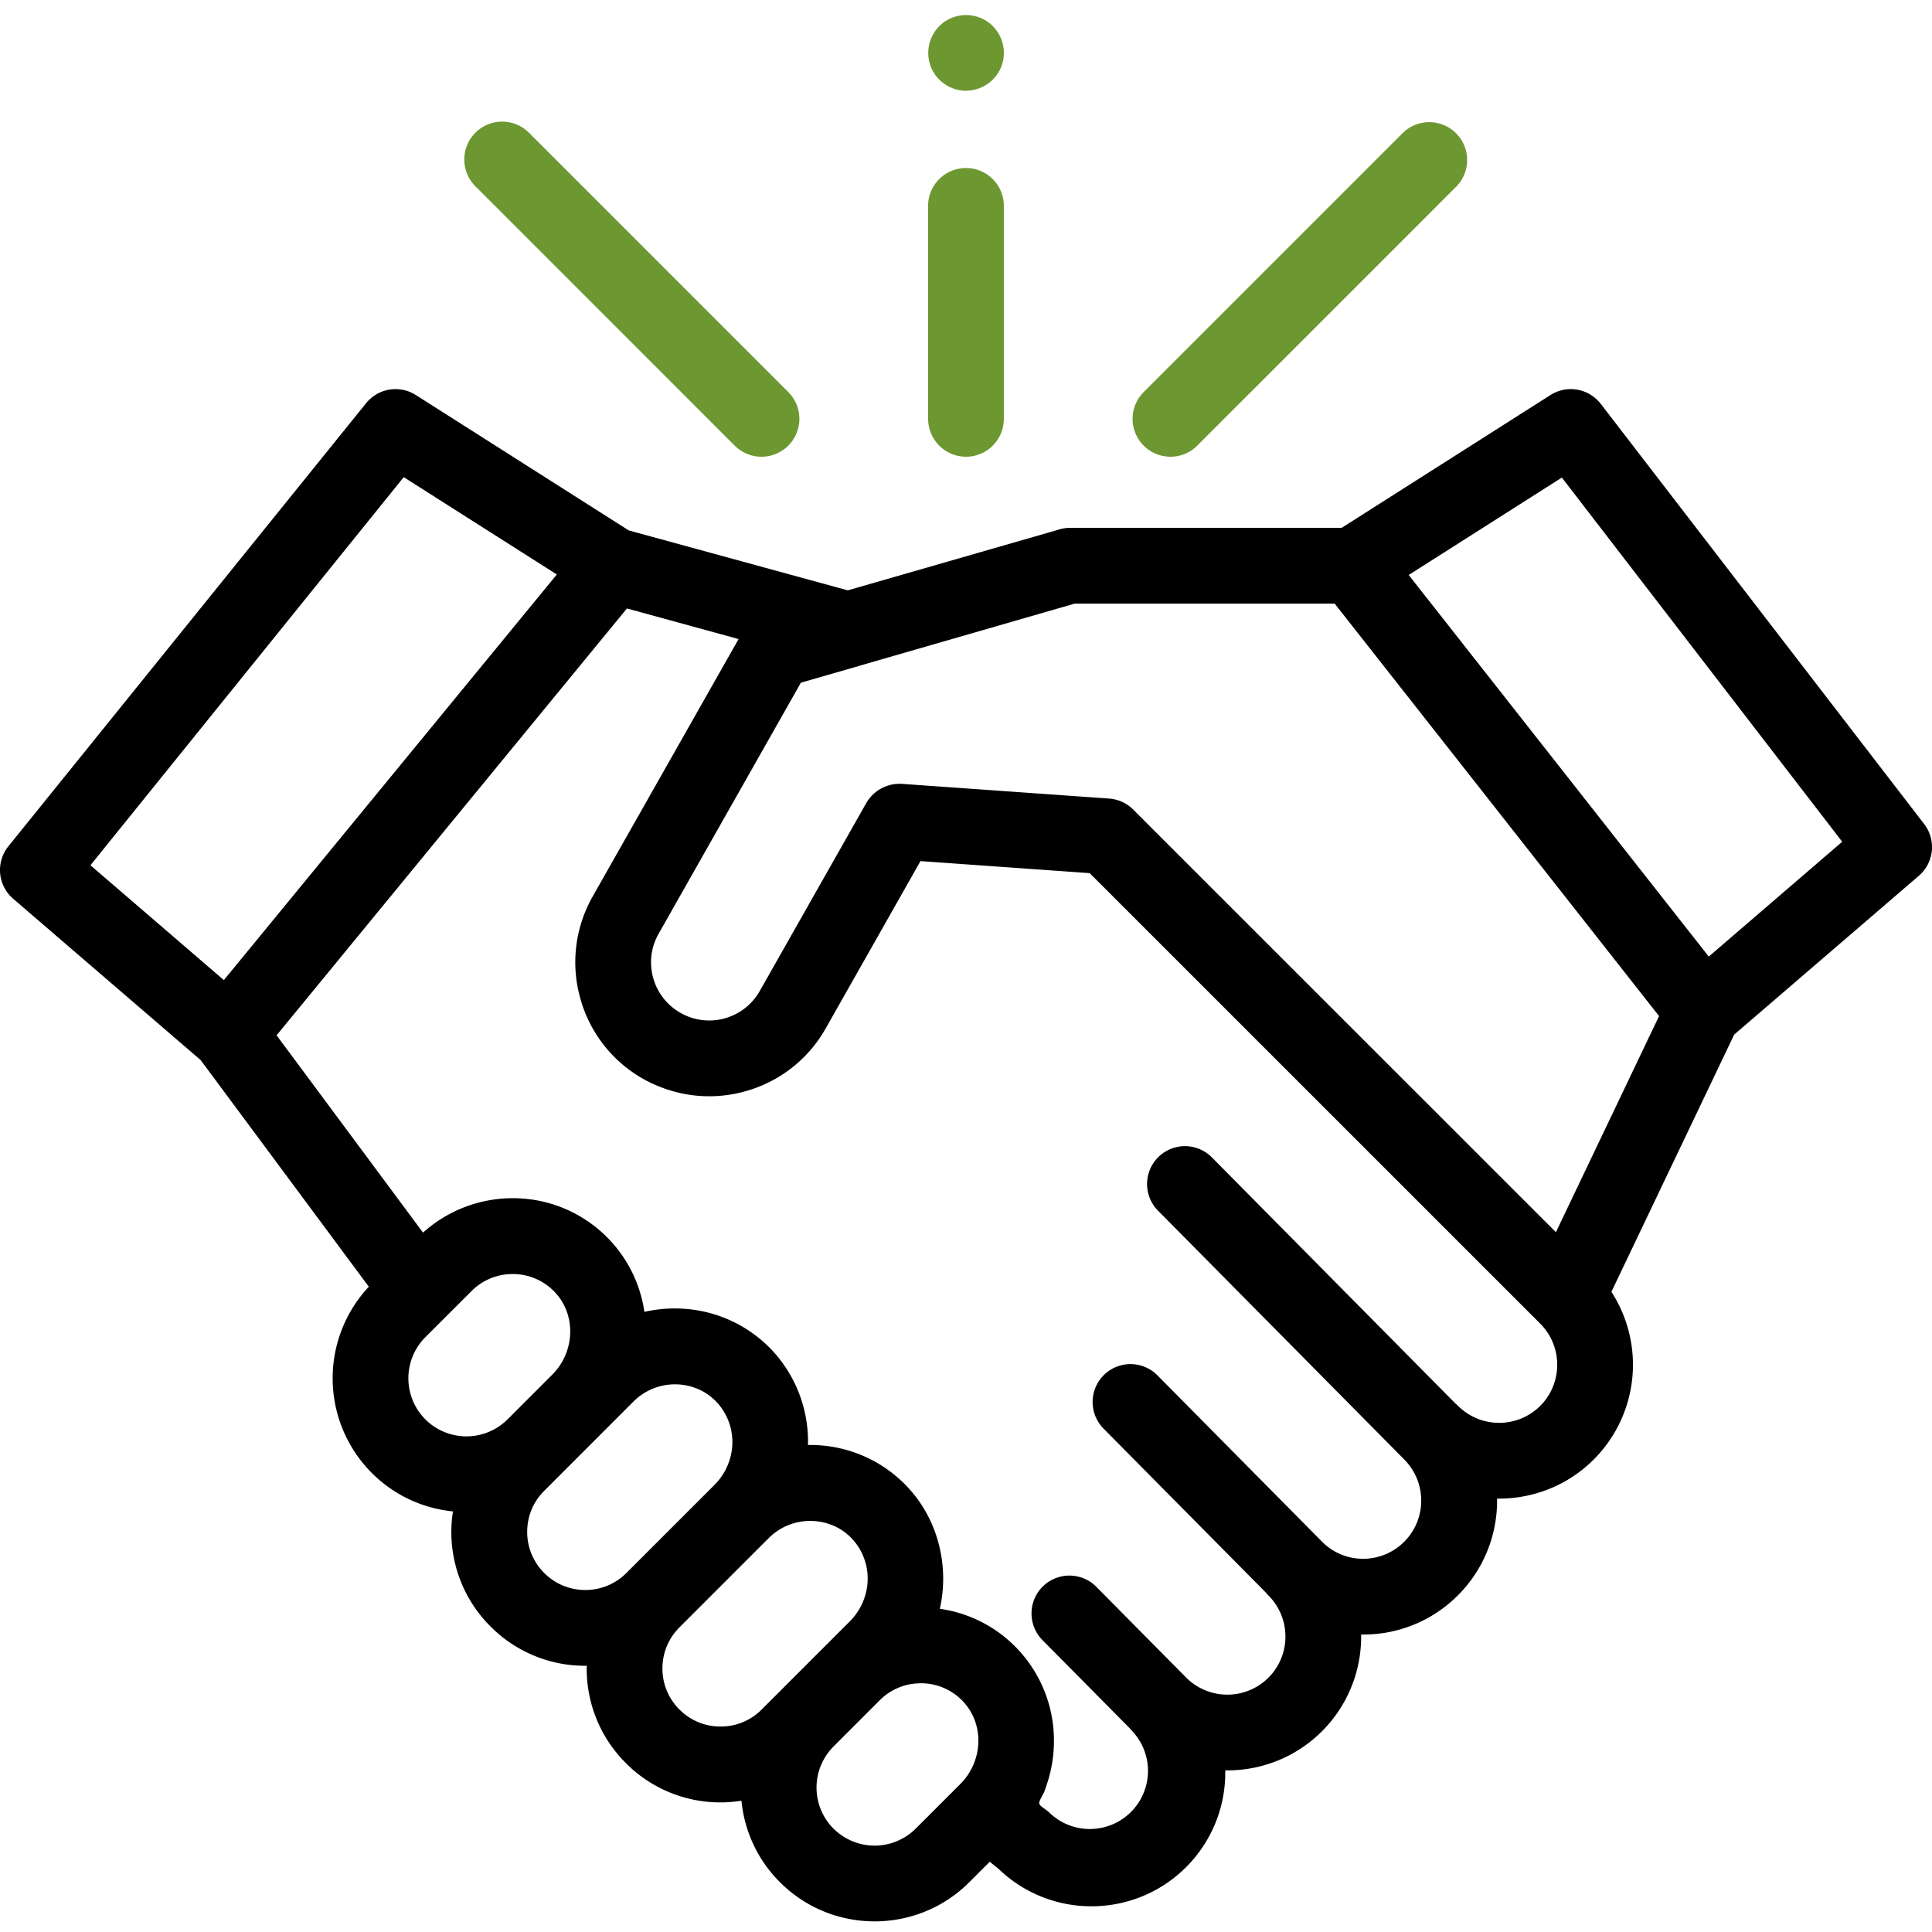
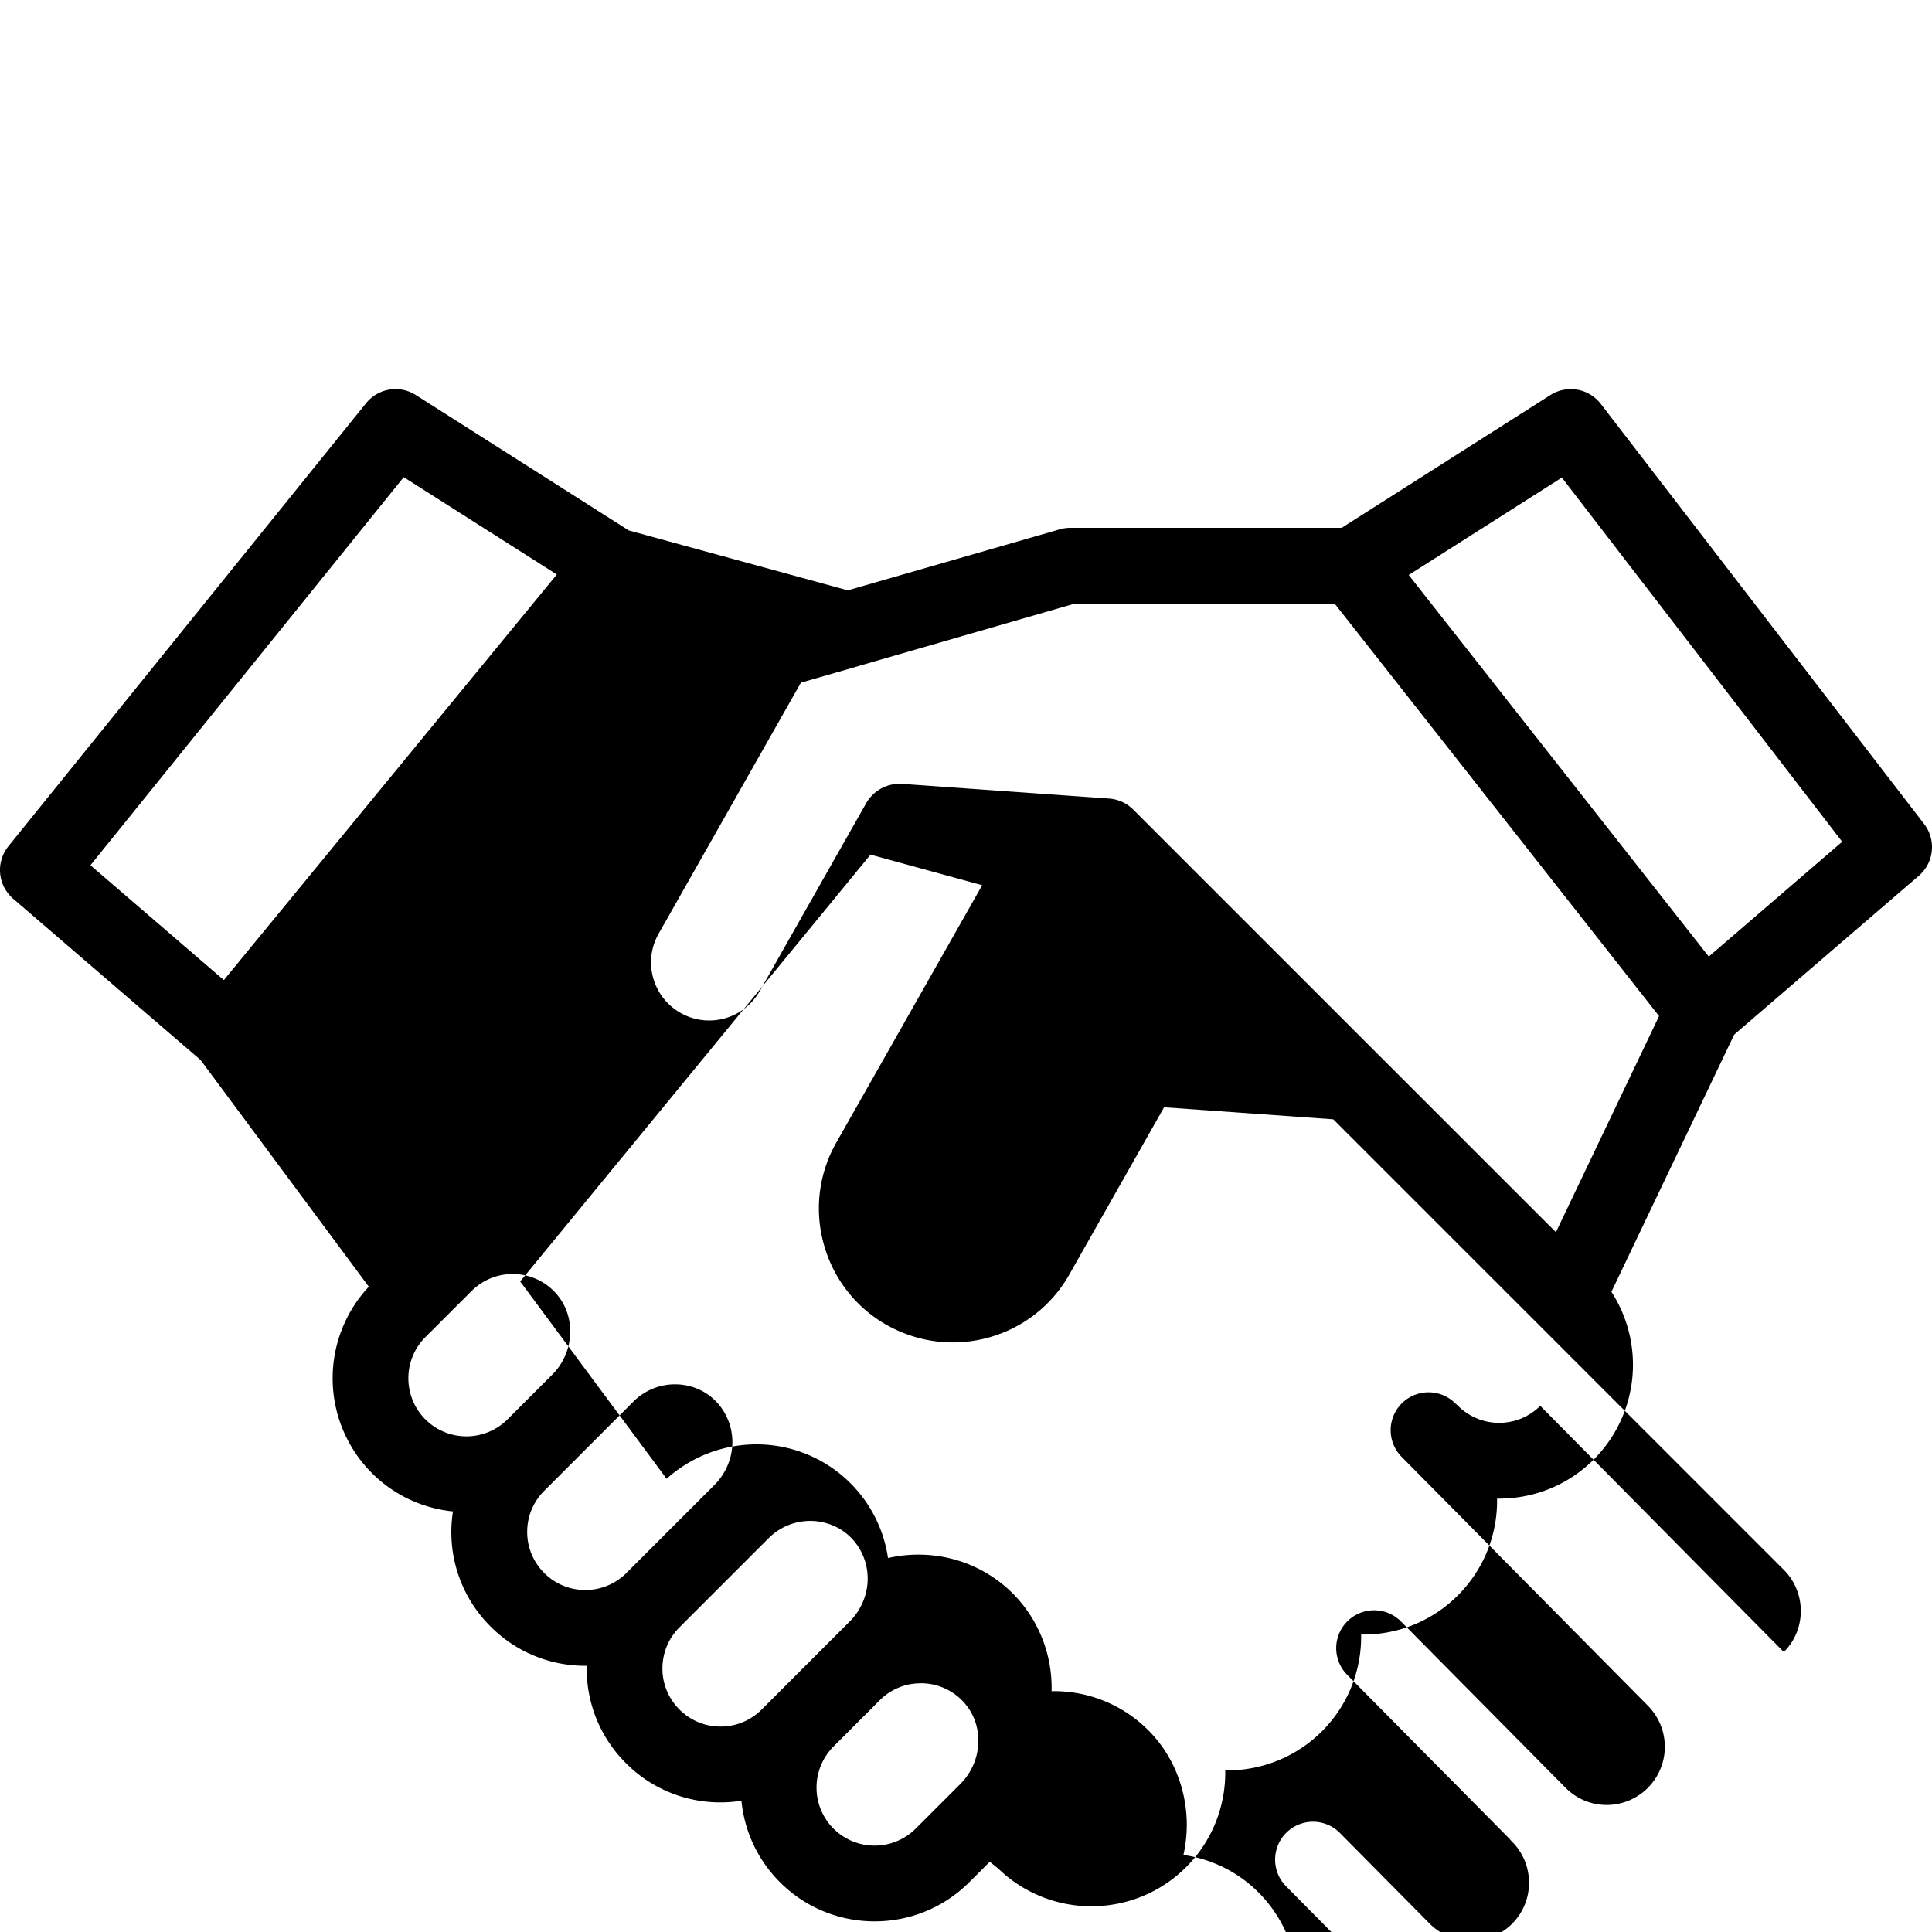
<svg xmlns="http://www.w3.org/2000/svg" width="48" height="48" viewBox="0 0 48 48" fill="none">
  <g clip-path="url(#clip0)">
-     <path d="M47.804 20.471l-8.033-10.436a.941.941 0 00-1.251-.22l-5.187 3.299h-6.765a.935.935 0 00-.26.043l-5.245 1.51-5.442-1.489-5.289-3.363a.94.94 0 00-1.237.203L.209 21.025a.94.94 0 00.118 1.304l4.658 4.008 4.178 5.631a3.33 3.33 0 00.074 4.627c.563.564 1.28.882 2.017.956a3.304 3.304 0 00.935 2.86 3.305 3.305 0 002.353.975l.035-.001-.001.068c0 .888.346 1.723.974 2.352a3.306 3.306 0 002.871.933c.072.74.391 1.46.957 2.025.648.649 1.5.973 2.352.973.851 0 1.703-.324 2.352-.973l.508-.508.214.172a3.315 3.315 0 002.313.934c.852 0 1.703-.324 2.352-.973a3.317 3.317 0 00.972-2.404 3.32 3.32 0 003.376-3.375 3.308 3.308 0 002.404-.973 3.316 3.316 0 00.973-2.404c.869.013 1.742-.311 2.404-.973a3.332 3.332 0 00.437-4.164l3.05-6.39 4.588-3.946a.941.941 0 00.131-1.288zm-37.773-8.616l3.803 2.418L5.562 24.35l-3.315-2.853 7.784-9.643zm.537 21.367l1.148-1.147a1.44 1.44 0 01.893-.417l.024-.001a1.435 1.435 0 011.153.447c.532.562.503 1.48-.064 2.047l-1.113 1.113a1.445 1.445 0 01-2.041 0 1.446 1.446 0 010-2.042zm2.953 5.858a1.433 1.433 0 01-.423-1.02c0-.386.15-.749.423-1.021l2.225-2.226a1.459 1.459 0 011.641-.283c.562.267.878.877.796 1.49a1.524 1.524 0 01-.43.87l-2.19 2.19a1.435 1.435 0 01-1.021.423c-.386 0-.749-.15-1.021-.423zm3.36 3.393a1.433 1.433 0 01-.423-1.02c0-.386.15-.749.423-1.022l2.225-2.225a1.46 1.46 0 011.745-.229c.51.297.777.88.69 1.46-.048.318-.2.618-.428.846l-2.19 2.19a1.434 1.434 0 01-1.021.423c-.386 0-.748-.15-1.021-.423zm3.828 2.96a1.445 1.445 0 010-2.042l1.147-1.148a1.513 1.513 0 01.111-.1c.187-.152.406-.254.64-.298l.017-.002c.04-.007.081-.013.122-.017l.05-.002c.034-.002.067-.005.101-.004a1.434 1.434 0 011.123.562c.433.565.375 1.406-.163 1.943l-1.107 1.107a1.445 1.445 0 01-2.041 0zm17.558-10.505a1.445 1.445 0 01-2.042 0 .842.842 0 00-.064-.057l-6.052-6.116a.941.941 0 00-1.338 1.324l6.117 6.181.002.003a1.446 1.446 0 01-1.02 2.465c-.387 0-.75-.15-1.022-.423l-4.092-4.135a.941.941 0 10-1.338 1.324l4.03 4.071c.02.026.043.05.066.074.563.563.563 1.48 0 2.042a1.446 1.446 0 01-2.042 0l-2.234-2.257a.941.941 0 00-1.338 1.324l2.171 2.193c.02.026.043.05.066.074a1.445 1.445 0 01-2.042 2.042c-.064-.065-.14-.114-.213-.17-.061-.047-.077-.08-.047-.154.032-.076.078-.145.11-.22.034-.086.061-.173.089-.261.144-.465.186-.966.122-1.448a3.312 3.312 0 00-1.406-2.29 3.305 3.305 0 00-1.4-.544c.242-1.069-.049-2.228-.806-3.029a3.302 3.302 0 00-2.47-1.04 3.322 3.322 0 00-.89-2.352 3.302 3.302 0 00-2.371-1.04c-.27-.005-.541.024-.803.084a3.299 3.299 0 00-3.227-2.824 3.334 3.334 0 00-2.273.855l-3.638-4.902 8.704-10.605 2.774.76-3.623 6.392a3.304 3.304 0 00-.312 2.527 3.304 3.304 0 002.123 2.258 3.305 3.305 0 001.97.061 3.305 3.305 0 002.007-1.566l2.354-4.155 4.204.299 11.194 11.193c.562.563.562 1.48 0 2.042zm.39-4.314L28.154 20.113a.942.942 0 00-.599-.273l-5.146-.365a.957.957 0 00-.886.475l-2.647 4.671c-.19.335-.5.577-.871.68a1.435 1.435 0 01-1.097-.136c-.335-.19-.577-.5-.68-.87a1.433 1.433 0 01.136-1.098l3.534-6.236 1.431-.412.029-.01 5.344-1.543h6.457l8.06 10.248-2.563 5.37zm3.797-6.848l-7.455-9.481 3.805-2.42 6.965 9.048-3.315 2.853z" fill="#000" />
-     <path d="M29.08 11.347a.939.939 0 00.666-.276l6.429-6.429a.941.941 0 10-1.331-1.331l-6.43 6.43a.941.941 0 00.666 1.606zM18.254 11.071a.939.939 0 001.331 0 .941.941 0 000-1.33l-6.43-6.43a.941.941 0 10-1.33 1.331l6.429 6.43zM24 11.347c.52 0 .94-.422.94-.942v-5.32a.941.941 0 00-1.881 0v5.32c0 .52.421.942.94.942zM23.133 1.674c.149.362.521.6.914.579a.95.95 0 00.85-.652.949.949 0 00-.323-1.034.951.951 0 00-1.095-.036.948.948 0 00-.346 1.143z" fill="#6D9730" />
+     <path d="M47.804 20.471l-8.033-10.436a.941.941 0 00-1.251-.22l-5.187 3.299h-6.765a.935.935 0 00-.26.043l-5.245 1.51-5.442-1.489-5.289-3.363a.94.94 0 00-1.237.203L.209 21.025a.94.94 0 00.118 1.304l4.658 4.008 4.178 5.631a3.33 3.33 0 00.074 4.627c.563.564 1.28.882 2.017.956a3.304 3.304 0 00.935 2.86 3.305 3.305 0 002.353.975l.035-.001-.001.068c0 .888.346 1.723.974 2.352a3.306 3.306 0 002.871.933c.072.74.391 1.46.957 2.025.648.649 1.5.973 2.352.973.851 0 1.703-.324 2.352-.973l.508-.508.214.172a3.315 3.315 0 002.313.934c.852 0 1.703-.324 2.352-.973a3.317 3.317 0 00.972-2.404 3.32 3.32 0 003.376-3.375 3.308 3.308 0 002.404-.973 3.316 3.316 0 00.973-2.404c.869.013 1.742-.311 2.404-.973a3.332 3.332 0 00.437-4.164l3.05-6.39 4.588-3.946a.941.941 0 00.131-1.288zm-37.773-8.616l3.803 2.418L5.562 24.35l-3.315-2.853 7.784-9.643zm.537 21.367l1.148-1.147a1.44 1.44 0 01.893-.417l.024-.001a1.435 1.435 0 011.153.447c.532.562.503 1.48-.064 2.047l-1.113 1.113a1.445 1.445 0 01-2.041 0 1.446 1.446 0 010-2.042zm2.953 5.858a1.433 1.433 0 01-.423-1.02c0-.386.15-.749.423-1.021l2.225-2.226a1.459 1.459 0 011.641-.283c.562.267.878.877.796 1.49a1.524 1.524 0 01-.43.87l-2.19 2.19a1.435 1.435 0 01-1.021.423c-.386 0-.749-.15-1.021-.423zm3.36 3.393a1.433 1.433 0 01-.423-1.02c0-.386.15-.749.423-1.022l2.225-2.225a1.46 1.46 0 011.745-.229c.51.297.777.88.69 1.46-.048.318-.2.618-.428.846l-2.19 2.19a1.434 1.434 0 01-1.021.423c-.386 0-.748-.15-1.021-.423zm3.828 2.96a1.445 1.445 0 010-2.042l1.147-1.148a1.513 1.513 0 01.111-.1c.187-.152.406-.254.64-.298l.017-.002c.04-.007.081-.013.122-.017l.05-.002c.034-.002.067-.005.101-.004a1.434 1.434 0 011.123.562c.433.565.375 1.406-.163 1.943l-1.107 1.107a1.445 1.445 0 01-2.041 0zm17.558-10.505a1.445 1.445 0 01-2.042 0 .842.842 0 00-.064-.057a.941.941 0 00-1.338 1.324l6.117 6.181.002.003a1.446 1.446 0 01-1.02 2.465c-.387 0-.75-.15-1.022-.423l-4.092-4.135a.941.941 0 10-1.338 1.324l4.03 4.071c.02.026.043.05.066.074.563.563.563 1.48 0 2.042a1.446 1.446 0 01-2.042 0l-2.234-2.257a.941.941 0 00-1.338 1.324l2.171 2.193c.02.026.043.05.066.074a1.445 1.445 0 01-2.042 2.042c-.064-.065-.14-.114-.213-.17-.061-.047-.077-.08-.047-.154.032-.076.078-.145.11-.22.034-.086.061-.173.089-.261.144-.465.186-.966.122-1.448a3.312 3.312 0 00-1.406-2.29 3.305 3.305 0 00-1.4-.544c.242-1.069-.049-2.228-.806-3.029a3.302 3.302 0 00-2.47-1.04 3.322 3.322 0 00-.89-2.352 3.302 3.302 0 00-2.371-1.04c-.27-.005-.541.024-.803.084a3.299 3.299 0 00-3.227-2.824 3.334 3.334 0 00-2.273.855l-3.638-4.902 8.704-10.605 2.774.76-3.623 6.392a3.304 3.304 0 00-.312 2.527 3.304 3.304 0 002.123 2.258 3.305 3.305 0 001.97.061 3.305 3.305 0 002.007-1.566l2.354-4.155 4.204.299 11.194 11.193c.562.563.562 1.48 0 2.042zm.39-4.314L28.154 20.113a.942.942 0 00-.599-.273l-5.146-.365a.957.957 0 00-.886.475l-2.647 4.671c-.19.335-.5.577-.871.68a1.435 1.435 0 01-1.097-.136c-.335-.19-.577-.5-.68-.87a1.433 1.433 0 01.136-1.098l3.534-6.236 1.431-.412.029-.01 5.344-1.543h6.457l8.06 10.248-2.563 5.37zm3.797-6.848l-7.455-9.481 3.805-2.42 6.965 9.048-3.315 2.853z" fill="#000" />
  </g>
  <defs>
    <clipPath id="clip0">
      <path fill="#fff" d="M0 0h48v48H0z" />
    </clipPath>
  </defs>
</svg>